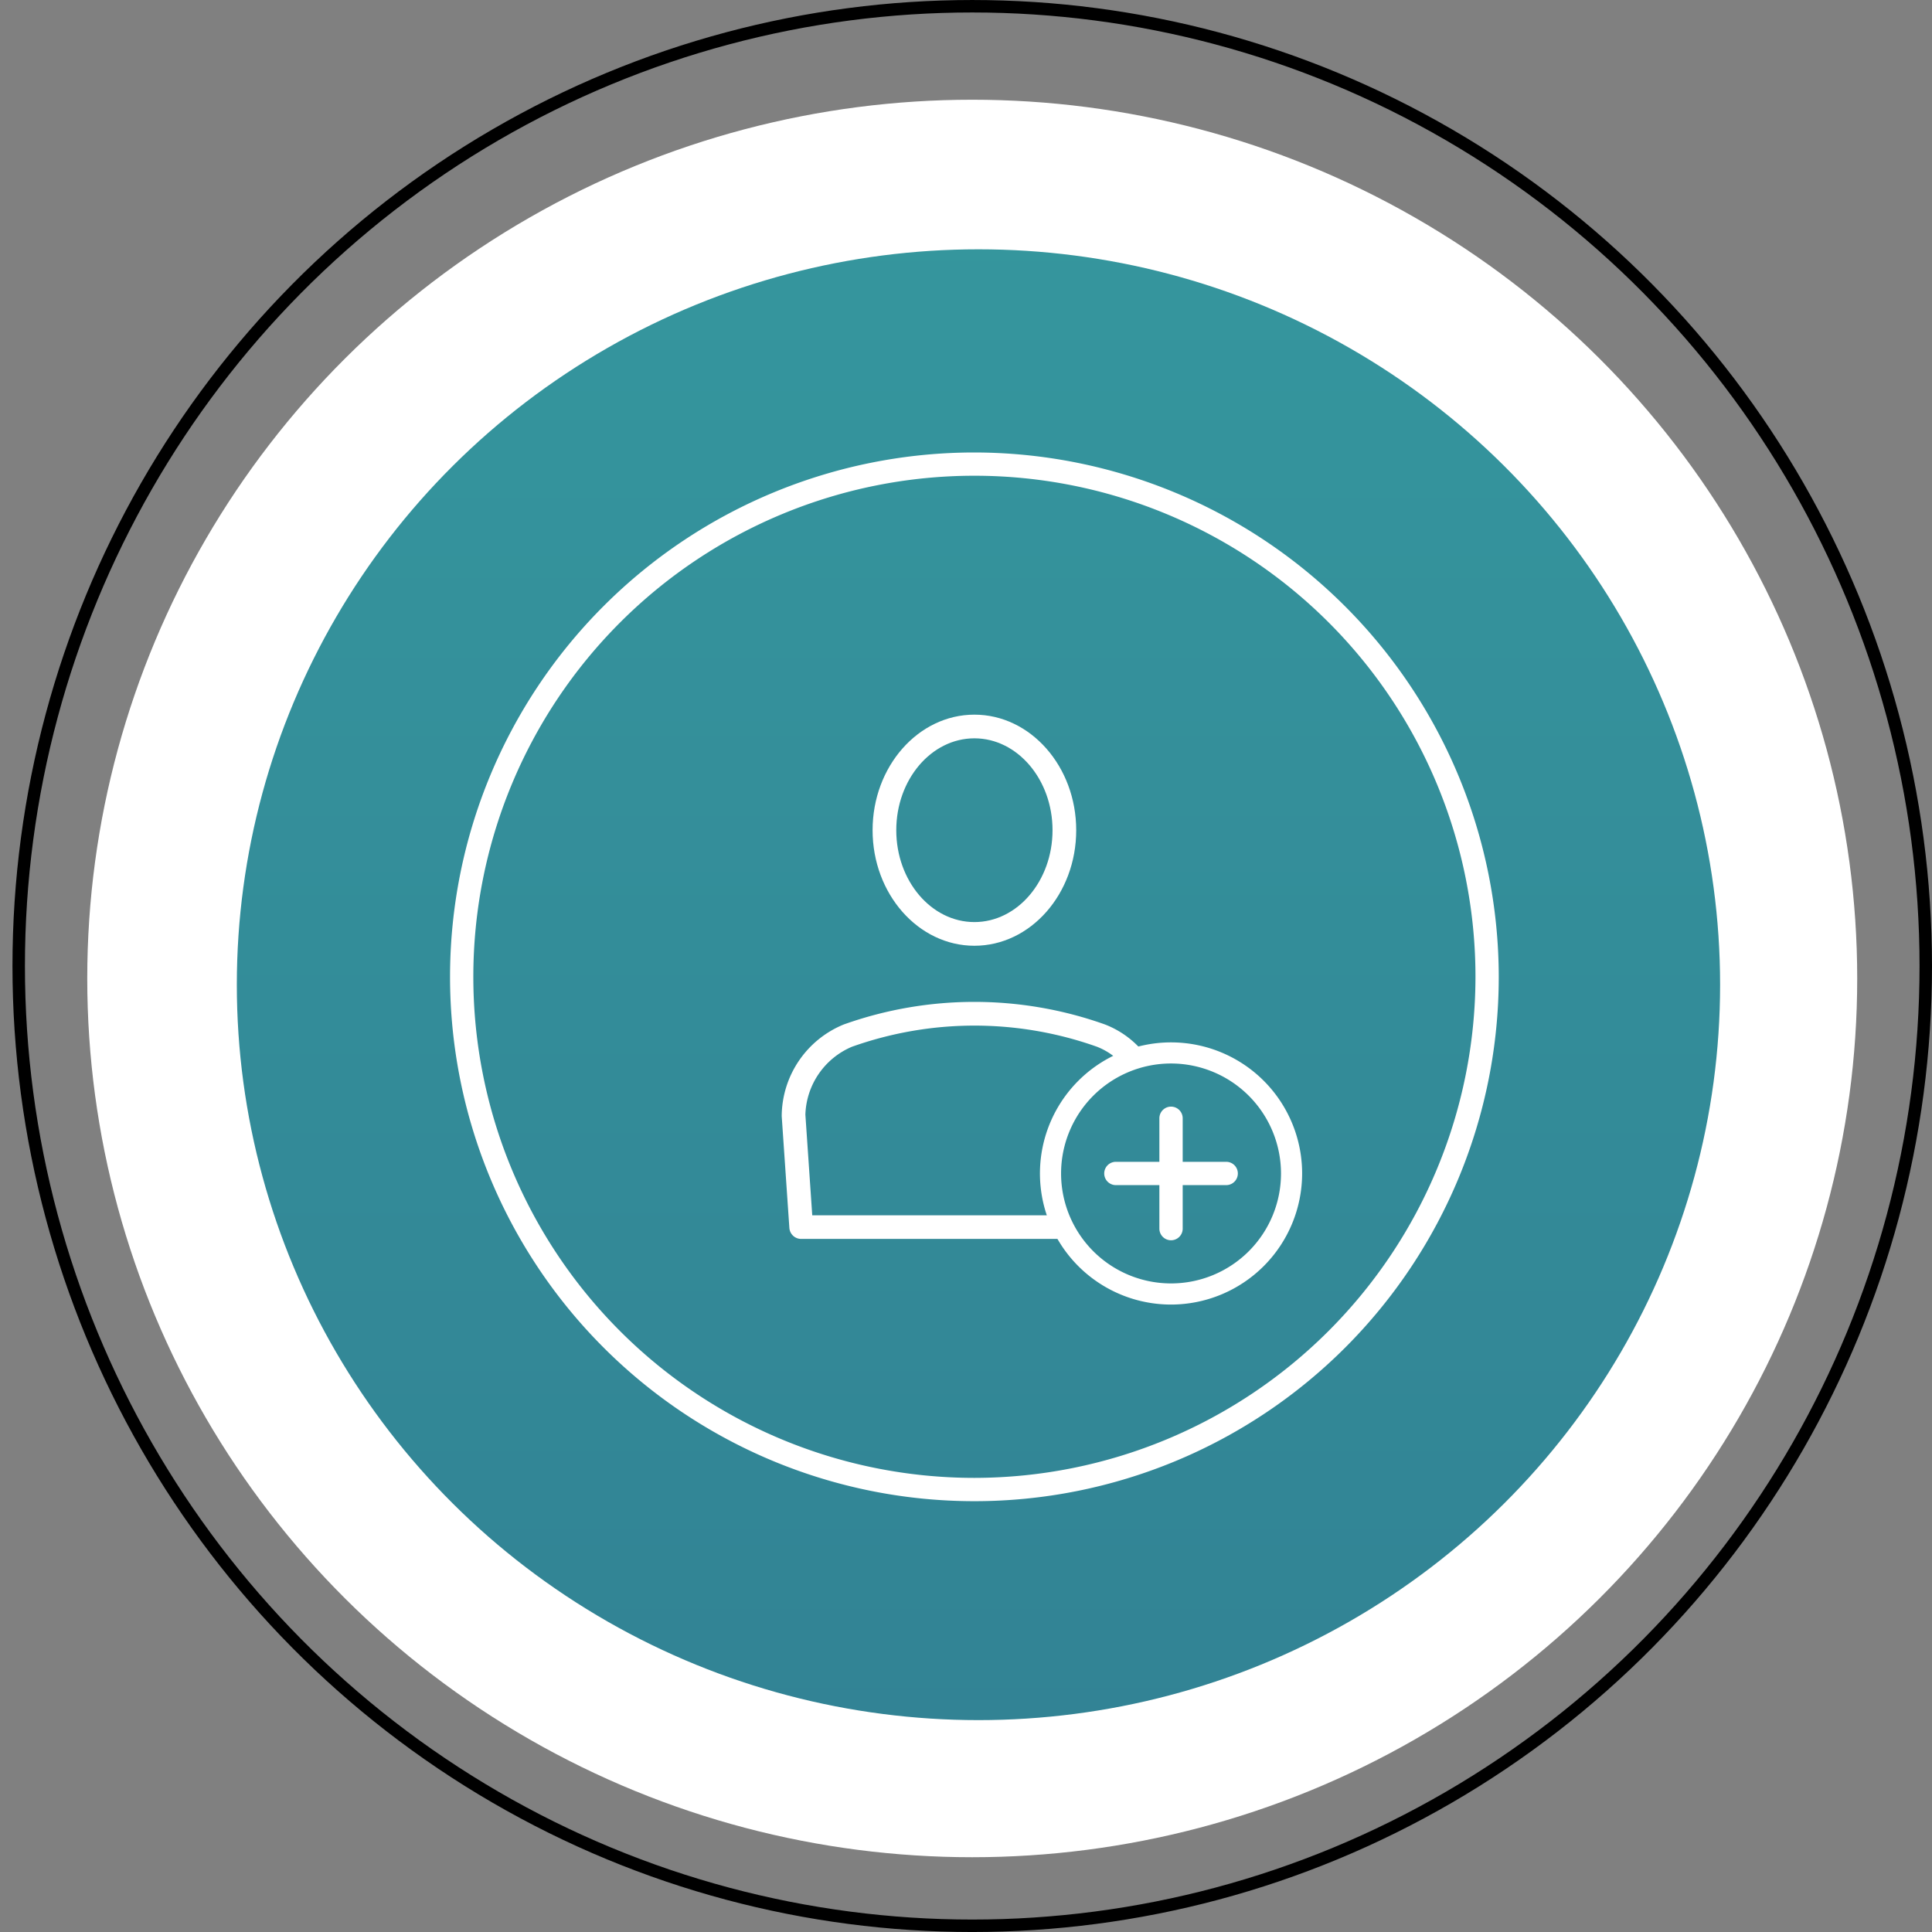
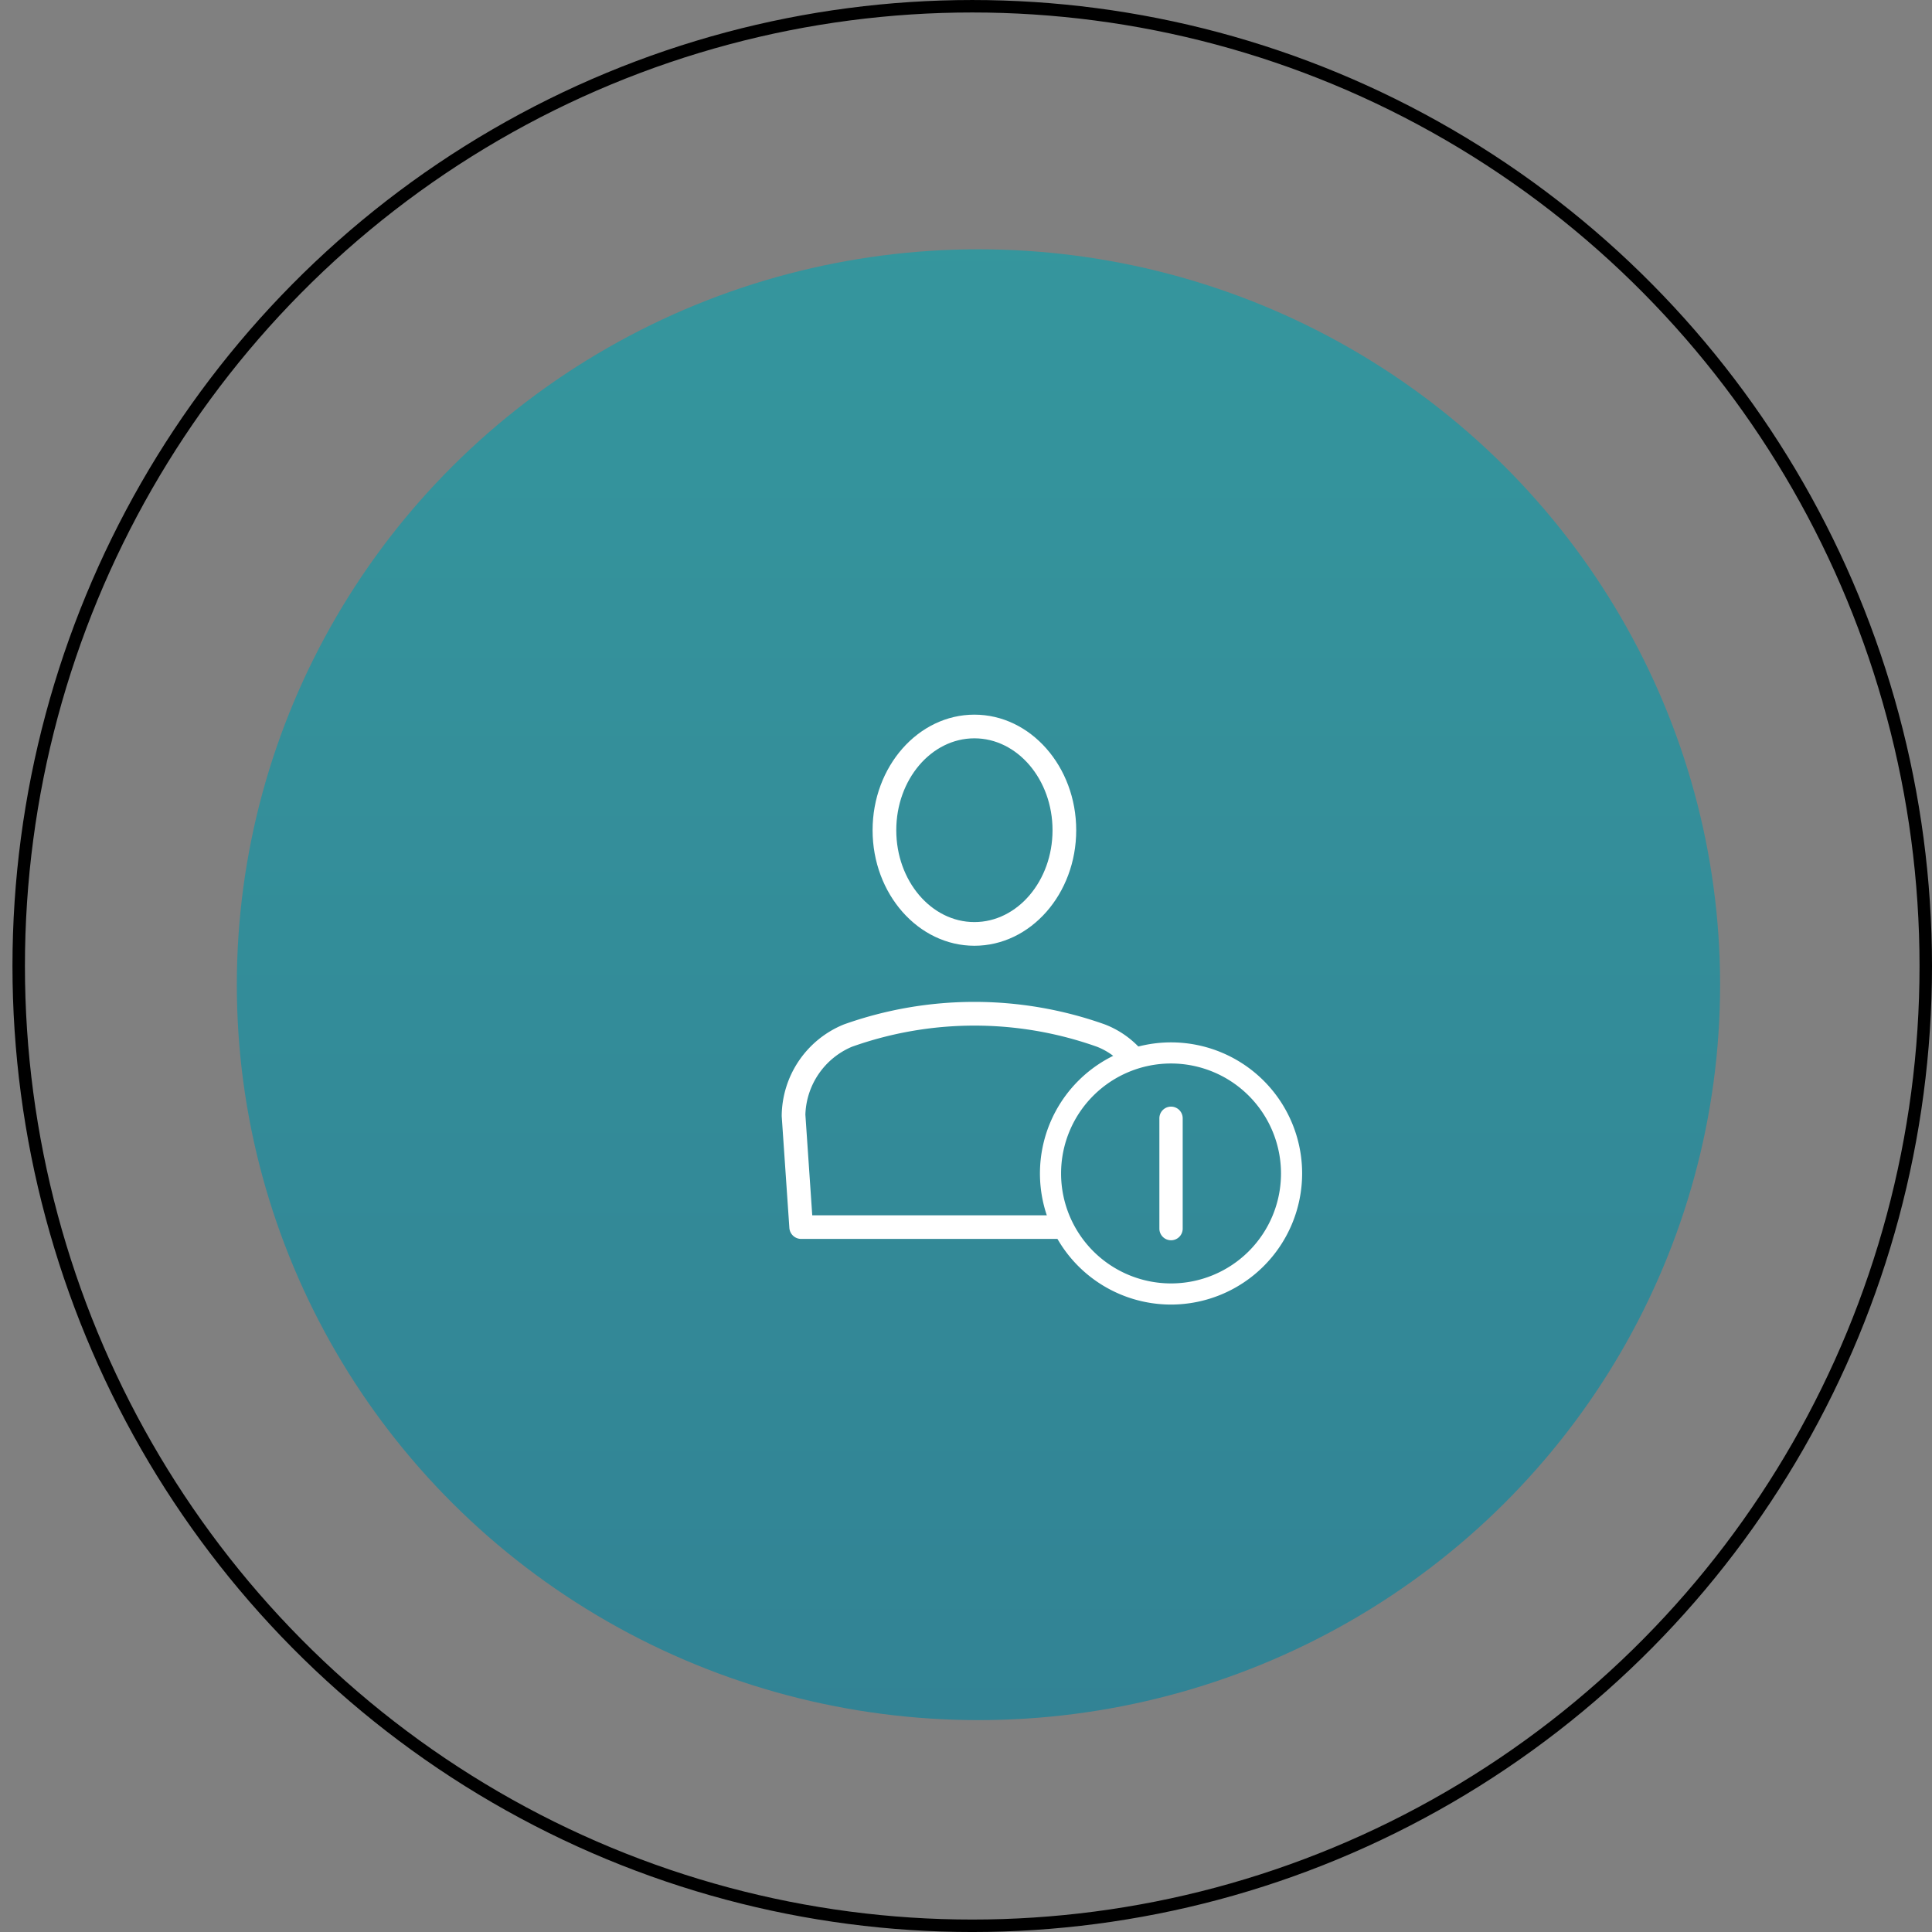
<svg xmlns="http://www.w3.org/2000/svg" width="155" height="155" viewBox="0 0 155 155">
  <rect x="0" y="0" width="155" height="155" fill="#808080" stroke="none" />
  <defs>
    <linearGradient id="linear-gradient" x1="0.5" y1="-1.503" x2="0.5" y2="6.907" gradientUnits="objectBoundingBox">
      <stop offset="0" stop-color="#39b2ab" />
      <stop offset="1" stop-color="#21145f" />
    </linearGradient>
    <clipPath id="clip-_200x200_Icon_2">
      <rect width="155" height="155" />
    </clipPath>
  </defs>
  <g id="_200x200_Icon_2" data-name="200x200_Icon – 2" clip-path="url(#clip-_200x200_Icon_2)">
    <g id="Group_5621" data-name="Group 5621" transform="translate(0.527 0.418)">
-       <ellipse id="Ellipse_61" data-name="Ellipse 61" cx="71" cy="70.5" rx="71" ry="70.5" transform="translate(6.473 7.583)" fill="#fff" />
      <ellipse id="Ellipse_64" data-name="Ellipse 64" cx="59.5" cy="59" rx="59.5" ry="59" transform="translate(18.473 19.583)" fill="url(#linear-gradient)" />
      <g id="Ellipse_63" data-name="Ellipse 63" transform="translate(0.473 -0.417)" fill="none" stroke="#000" stroke-width="1">
-         <ellipse cx="77" cy="77.5" rx="77" ry="77.5" stroke="none" />
        <ellipse cx="77" cy="77.5" rx="76.5" ry="77" fill="none" />
      </g>
      <g id="user-increase" transform="translate(35.579 35.883)">
        <g id="Group_5502" data-name="Group 5502" transform="translate(0 0)">
-           <path id="Path_10352" data-name="Path 10352" d="M42.068,0A42.068,42.068,0,1,0,84.136,42.069,42.117,42.117,0,0,0,42.068,0Zm0,82.266a40.2,40.2,0,1,1,40.2-40.2A40.242,40.242,0,0,1,42.068,82.266Z" fill="#fff" />
          <path id="Path_10353" data-name="Path 10353" d="M77.628,81.449a.935.935,0,0,1-.936-.934V71.663a.935.935,0,0,1,1.871,0v8.852a.934.934,0,0,1-.934.934" transform="translate(-19.784 -18.246)" fill="#fff" />
-           <path id="Path_10354" data-name="Path 10354" d="M80.515,78.563H71.665a.935.935,0,1,1,0-1.871h8.849a.935.935,0,0,1,0,1.871" transform="translate(-18.246 -19.784)" fill="#fff" />
          <g id="Group_5501" data-name="Group 5501" transform="translate(47.327 47.327)">
            <path id="Path_10355" data-name="Path 10355" d="M74.3,65.474A8.822,8.822,0,1,0,83.119,74.3,8.831,8.831,0,0,0,74.3,65.474m0,19.34A10.517,10.517,0,1,1,84.814,74.3,10.528,10.528,0,0,1,74.3,84.814" transform="translate(-63.78 -63.78)" fill="#fff" />
          </g>
          <path id="Path_10356" data-name="Path 10356" d="M53.853,30.245c-3.456,0-6.268,3.306-6.268,7.373s2.812,7.369,6.268,7.369,6.268-3.306,6.268-7.369-2.813-7.373-6.268-7.373m0,16.642c-4.5,0-8.168-4.158-8.168-9.269s3.664-9.272,8.168-9.272,8.168,4.159,8.168,9.272-3.664,9.269-8.168,9.269" transform="translate(-11.785 -7.312)" fill="#fff" />
          <path id="Path_10357" data-name="Path 10357" d="M58.639,76.527H38.306l-.551-8.078a6.121,6.121,0,0,1,3.732-5.444A29.327,29.327,0,0,1,61.14,63a5.425,5.425,0,0,1,2.078,1.442,7.754,7.754,0,0,1,1.886-.712,7.523,7.523,0,0,0-3.316-2.515,31.213,31.213,0,0,0-20.951,0,7.991,7.991,0,0,0-4.981,7.355l.614,8.965a.949.949,0,0,0,.948.886H59.39A8.836,8.836,0,0,1,58.639,76.527Z" transform="translate(-9.247 -15.326)" fill="#fff" />
        </g>
      </g>
    </g>
  </g>
</svg>